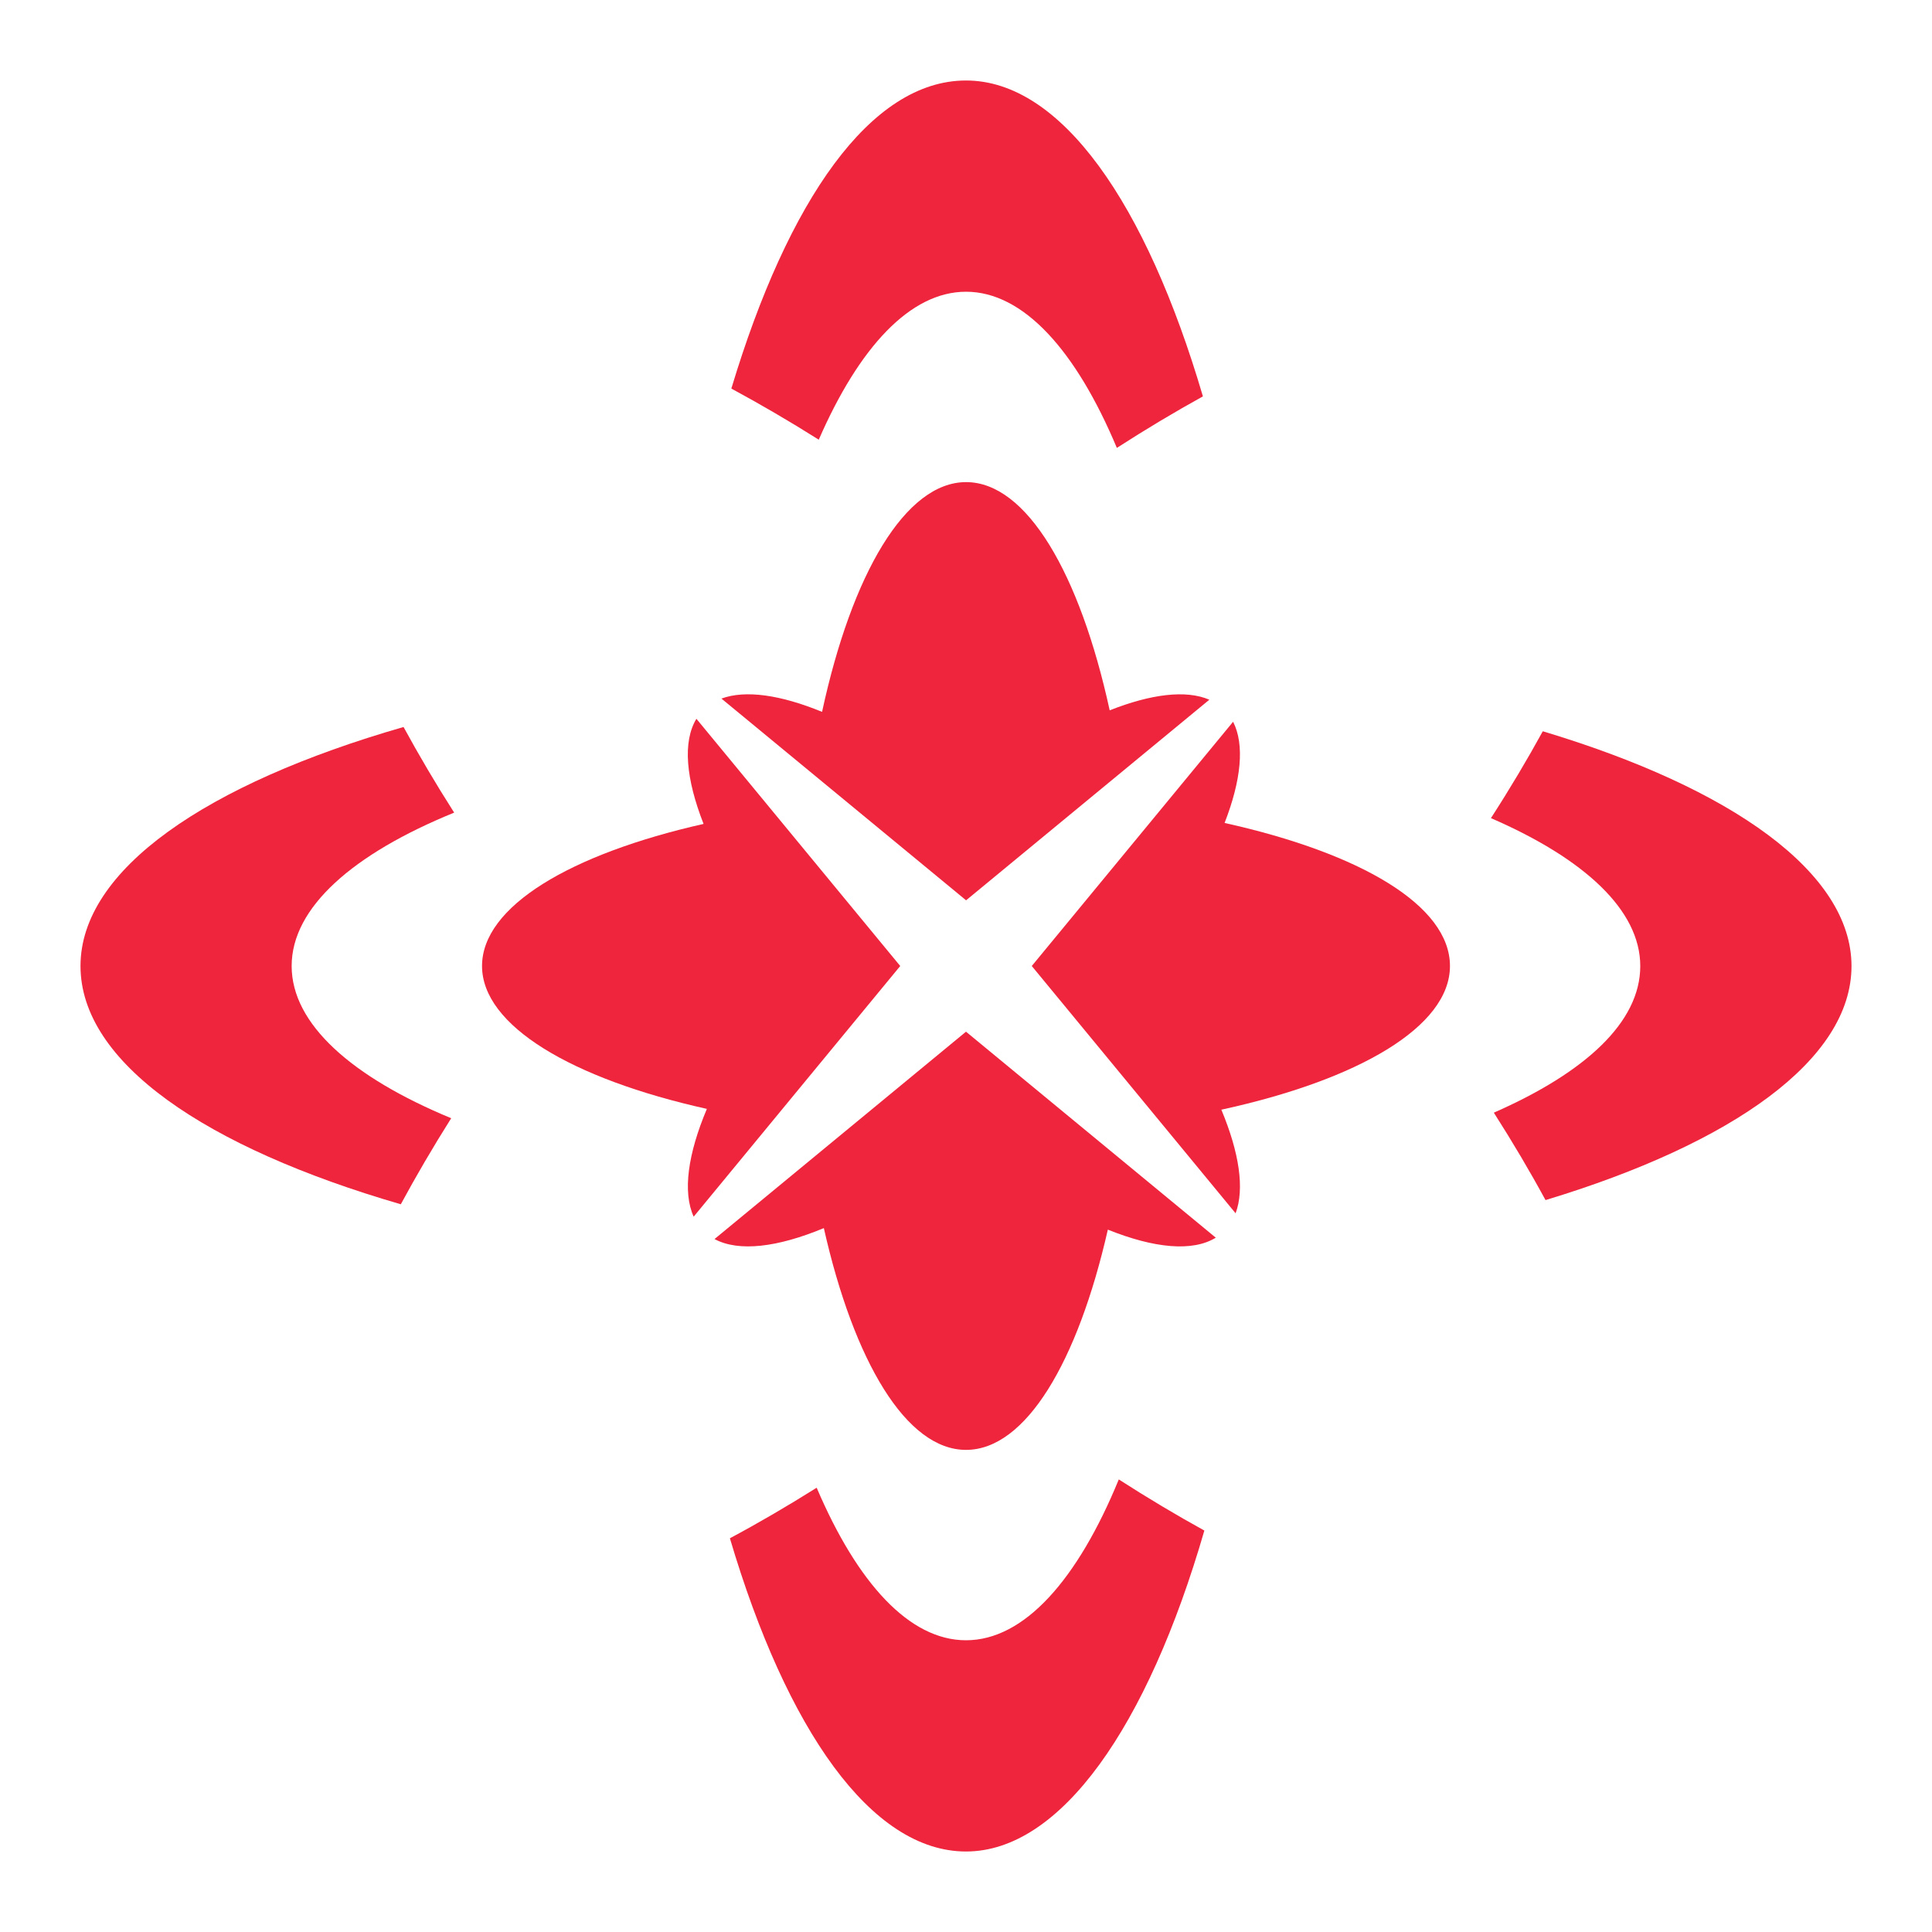
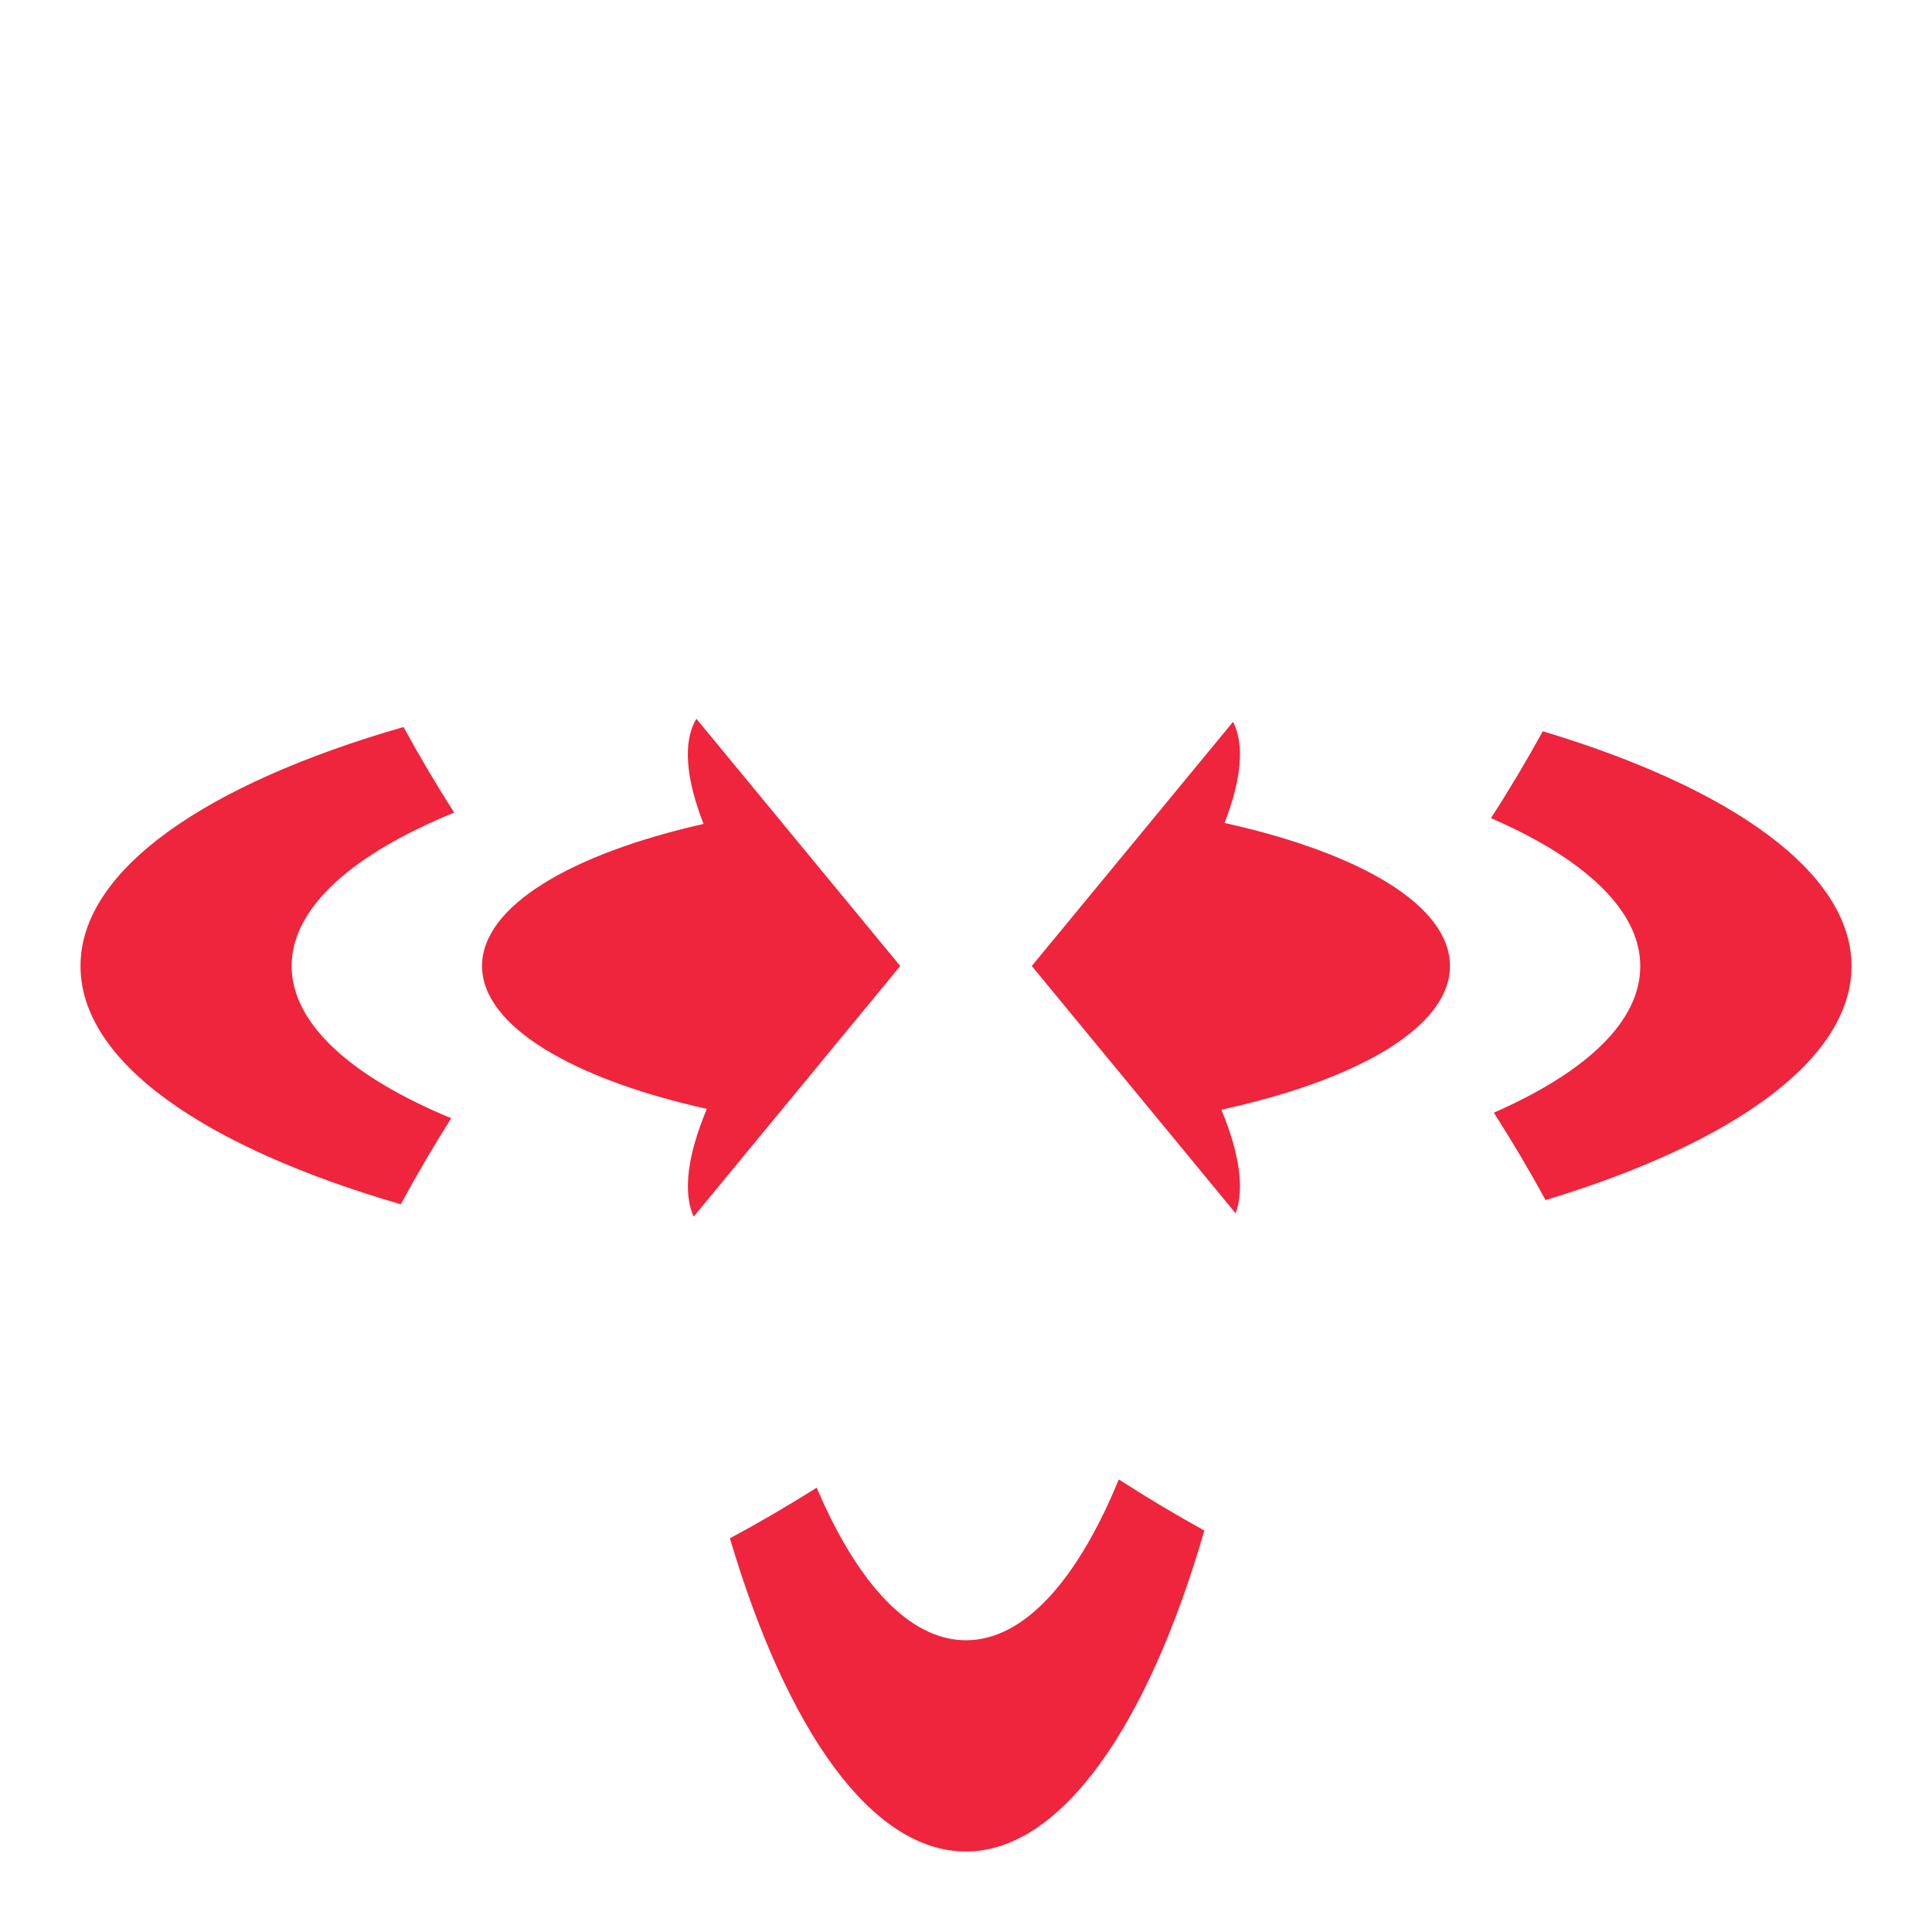
<svg xmlns="http://www.w3.org/2000/svg" width="24" height="24" viewBox="0 0 24 24" fill="none">
-   <path d="M12 3.624C12.713 3.624 13.366 4.353 13.874 5.564C14.239 5.329 14.595 5.116 14.943 4.924C14.238 2.526 13.182 1 12 1C10.818 1 9.79 2.484 9.085 4.827C9.437 5.017 9.8 5.228 10.171 5.462C10.672 4.313 11.308 3.624 12 3.624Z" fill="#EE253C" />
  <path d="M5.642 10.095C5.411 9.733 5.202 9.378 5.013 9.031C2.563 9.736 1 10.804 1 12C1 13.197 2.549 14.254 4.979 14.96C5.167 14.612 5.375 14.256 5.605 13.891C4.37 13.38 3.623 12.721 3.623 12C3.623 11.273 4.385 10.607 5.641 10.095H5.642Z" fill="#EE253C" />
  <path d="M12 20.376C11.296 20.376 10.65 19.665 10.145 18.481C9.777 18.712 9.417 18.922 9.067 19.109C9.772 21.488 10.824 23 12 23C13.176 23 14.256 21.448 14.961 19.013C14.614 18.822 14.259 18.61 13.898 18.378C13.387 19.623 12.724 20.376 12 20.376Z" fill="#EE253C" />
  <path d="M19.165 9.084C18.972 9.436 18.758 9.796 18.521 10.163C19.68 10.666 20.376 11.305 20.376 12.001C20.376 12.697 19.695 13.322 18.557 13.822C18.793 14.192 19.007 14.554 19.199 14.908C21.527 14.203 23 13.162 23 12.001C23 10.839 21.512 9.789 19.165 9.084Z" fill="#EE253C" />
-   <path d="M15.023 8.692C14.733 8.567 14.299 8.621 13.785 8.824C13.414 7.123 12.753 5.989 12.001 5.989C11.248 5.989 10.582 7.13 10.212 8.843C9.697 8.632 9.261 8.568 8.962 8.678L12.001 11.184L15.023 8.692H15.023Z" fill="#EE253C" />
  <path d="M8.651 8.929C8.478 9.215 8.521 9.677 8.74 10.235C7.085 10.609 5.988 11.26 5.988 12C5.988 12.741 7.103 13.402 8.781 13.775C8.545 14.335 8.478 14.807 8.617 15.114L11.183 12L8.651 8.929H8.651Z" fill="#EE253C" />
-   <path d="M8.876 15.392C9.178 15.554 9.658 15.495 10.234 15.256C10.608 16.914 11.259 18.011 12 18.011C12.741 18.011 13.387 16.922 13.762 15.275C14.337 15.506 14.812 15.553 15.103 15.375L12 12.816L8.876 15.392V15.392Z" fill="#EE253C" />
  <path d="M15.212 10.224C15.418 9.694 15.464 9.252 15.318 8.966L12.817 12L15.349 15.072C15.463 14.767 15.394 14.317 15.172 13.785C16.876 13.414 18.012 12.754 18.012 12C18.012 11.246 16.894 10.596 15.212 10.223V10.224Z" fill="#EE253C" />
</svg>